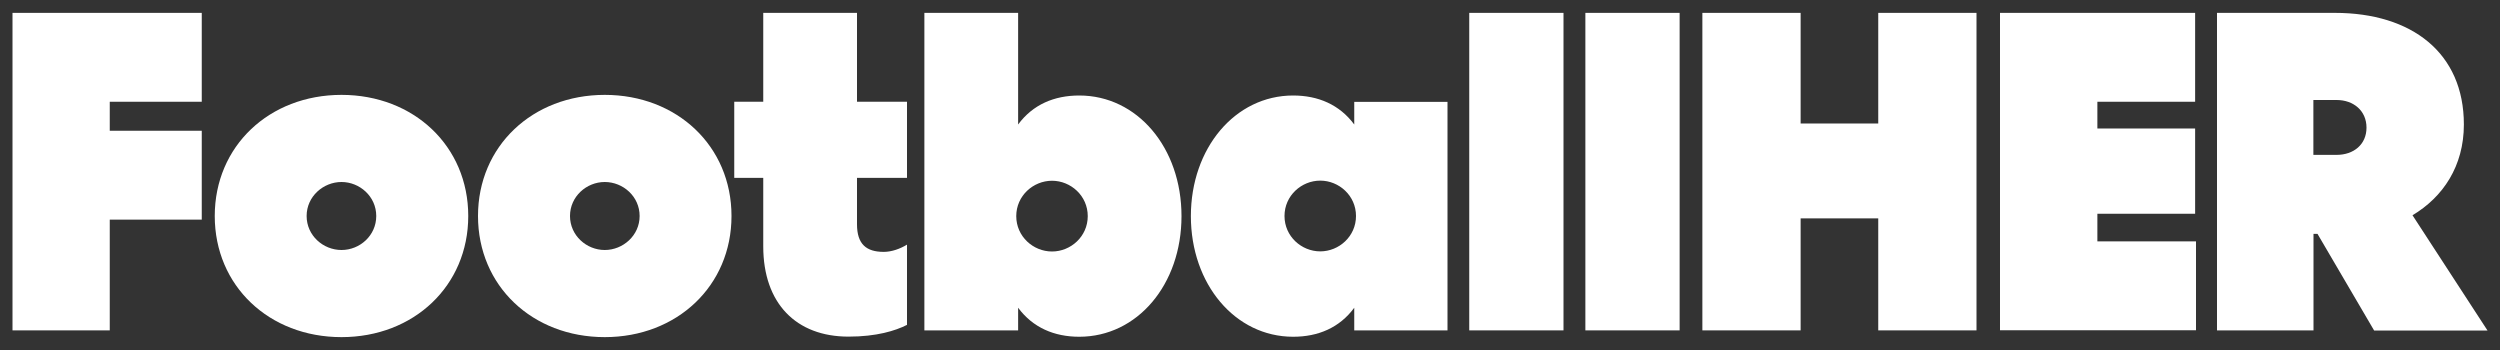
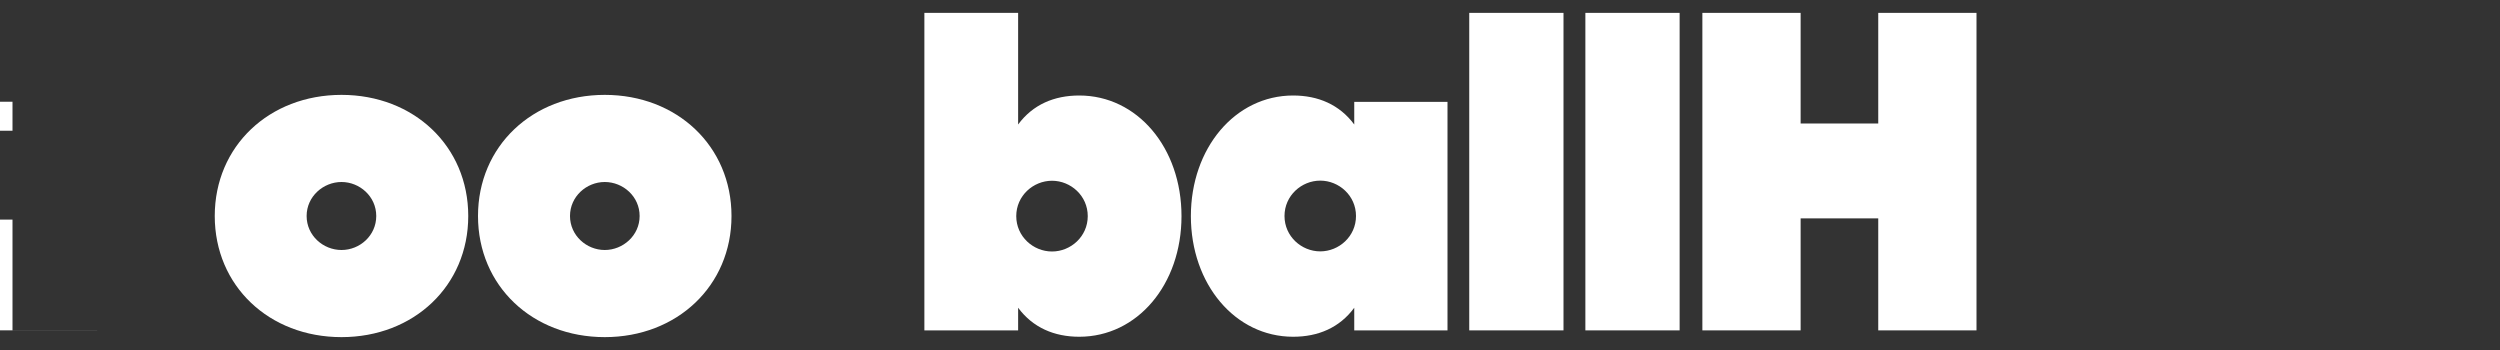
<svg xmlns="http://www.w3.org/2000/svg" id="Layer_1" viewBox="0 0 200 28">
  <rect x="0" y="0" width="200" height="28" fill="#333333" stroke="none" />
  <defs>
    <style>.cls-1{fill:#fff;}</style>
  </defs>
-   <path class="cls-1" d="m8.78,26.43H1V1.03h15.14v7.11h-7.36v2.32h7.36v7.11h-7.36v8.85Z" />
+   <path class="cls-1" d="m8.78,26.43H1V1.03v7.11h-7.36v2.32h7.36v7.11h-7.36v8.85Z" />
  <path class="cls-1" d="m27.32,26.97c-5.79,0-10.14-4.1-10.14-9.69s4.36-9.69,10.14-9.69,10.14,4.1,10.14,9.69-4.36,9.69-10.14,9.69Zm0-12.41c-1.46,0-2.79,1.16-2.79,2.72s1.32,2.72,2.79,2.72,2.78-1.16,2.78-2.72-1.32-2.72-2.78-2.72Z" />
  <path class="cls-1" d="m48.38,26.97c-5.79,0-10.14-4.1-10.14-9.69s4.36-9.69,10.14-9.69,10.14,4.1,10.14,9.69-4.36,9.69-10.14,9.69Zm0-12.41c-1.46,0-2.78,1.16-2.78,2.72s1.32,2.72,2.78,2.72,2.79-1.16,2.79-2.72-1.32-2.72-2.79-2.72Z" />
-   <path class="cls-1" d="m68.56,17.94c0,1.6.75,2.21,2.14,2.21.64,0,1.32-.25,1.86-.58v6.42c-.93.47-2.43.94-4.68.94-4.18,0-6.82-2.65-6.82-7.22v-5.48h-2.32v-6.09h2.32V1.03h7.5v7.11h4v6.09h-4v3.7Z" />
  <path class="cls-1" d="m73.95,26.43V1.03h7.5v8.93c1.18-1.6,2.89-2.32,4.89-2.32,4.64,0,8.18,4.17,8.18,9.65s-3.54,9.65-8.18,9.65c-2,0-3.71-.73-4.89-2.32v1.81h-7.5Zm10.21-11.97c-1.5,0-2.86,1.2-2.86,2.83s1.36,2.83,2.86,2.83,2.86-1.2,2.86-2.83-1.36-2.83-2.86-2.83Z" />
  <path class="cls-1" d="m115.8,8.14v18.29h-7.46v-1.81c-1.18,1.6-2.89,2.32-4.89,2.32-4.64,0-8.18-4.21-8.18-9.65s3.54-9.65,8.18-9.65c2,0,3.71.73,4.89,2.32v-1.81h7.46Zm-10.18,11.97c1.5,0,2.86-1.2,2.86-2.83s-1.36-2.83-2.86-2.83-2.86,1.2-2.86,2.83,1.36,2.83,2.86,2.83Z" />
  <path class="cls-1" d="m125.08,1.03v25.4h-7.54V1.03h7.54Z" />
  <path class="cls-1" d="m134.37,1.03v25.4h-7.54V1.03h7.54Z" />
  <path class="cls-1" d="m136.19,1.03h7.86v8.85h6.21V1.03h7.86v25.4h-7.86v-8.96h-6.21v8.96h-7.86V1.03Z" />
-   <path class="cls-1" d="m160,1.03h15.61v7.11h-7.82v2.14h7.82v6.82h-7.82v2.21h7.89v7.11h-15.68V1.03Z" />
-   <path class="cls-1" d="m185.07,26.43h-7.71V1.03h9.43c6.14,0,10.32,3.19,10.32,8.93,0,3.34-1.68,5.81-4.11,7.26l6,9.22h-9.07l-4.53-7.73h-.32v7.73Zm0-14.04h1.86c1.36,0,2.39-.83,2.39-2.18s-1.04-2.21-2.39-2.21h-1.86v4.39Z" />
</svg>